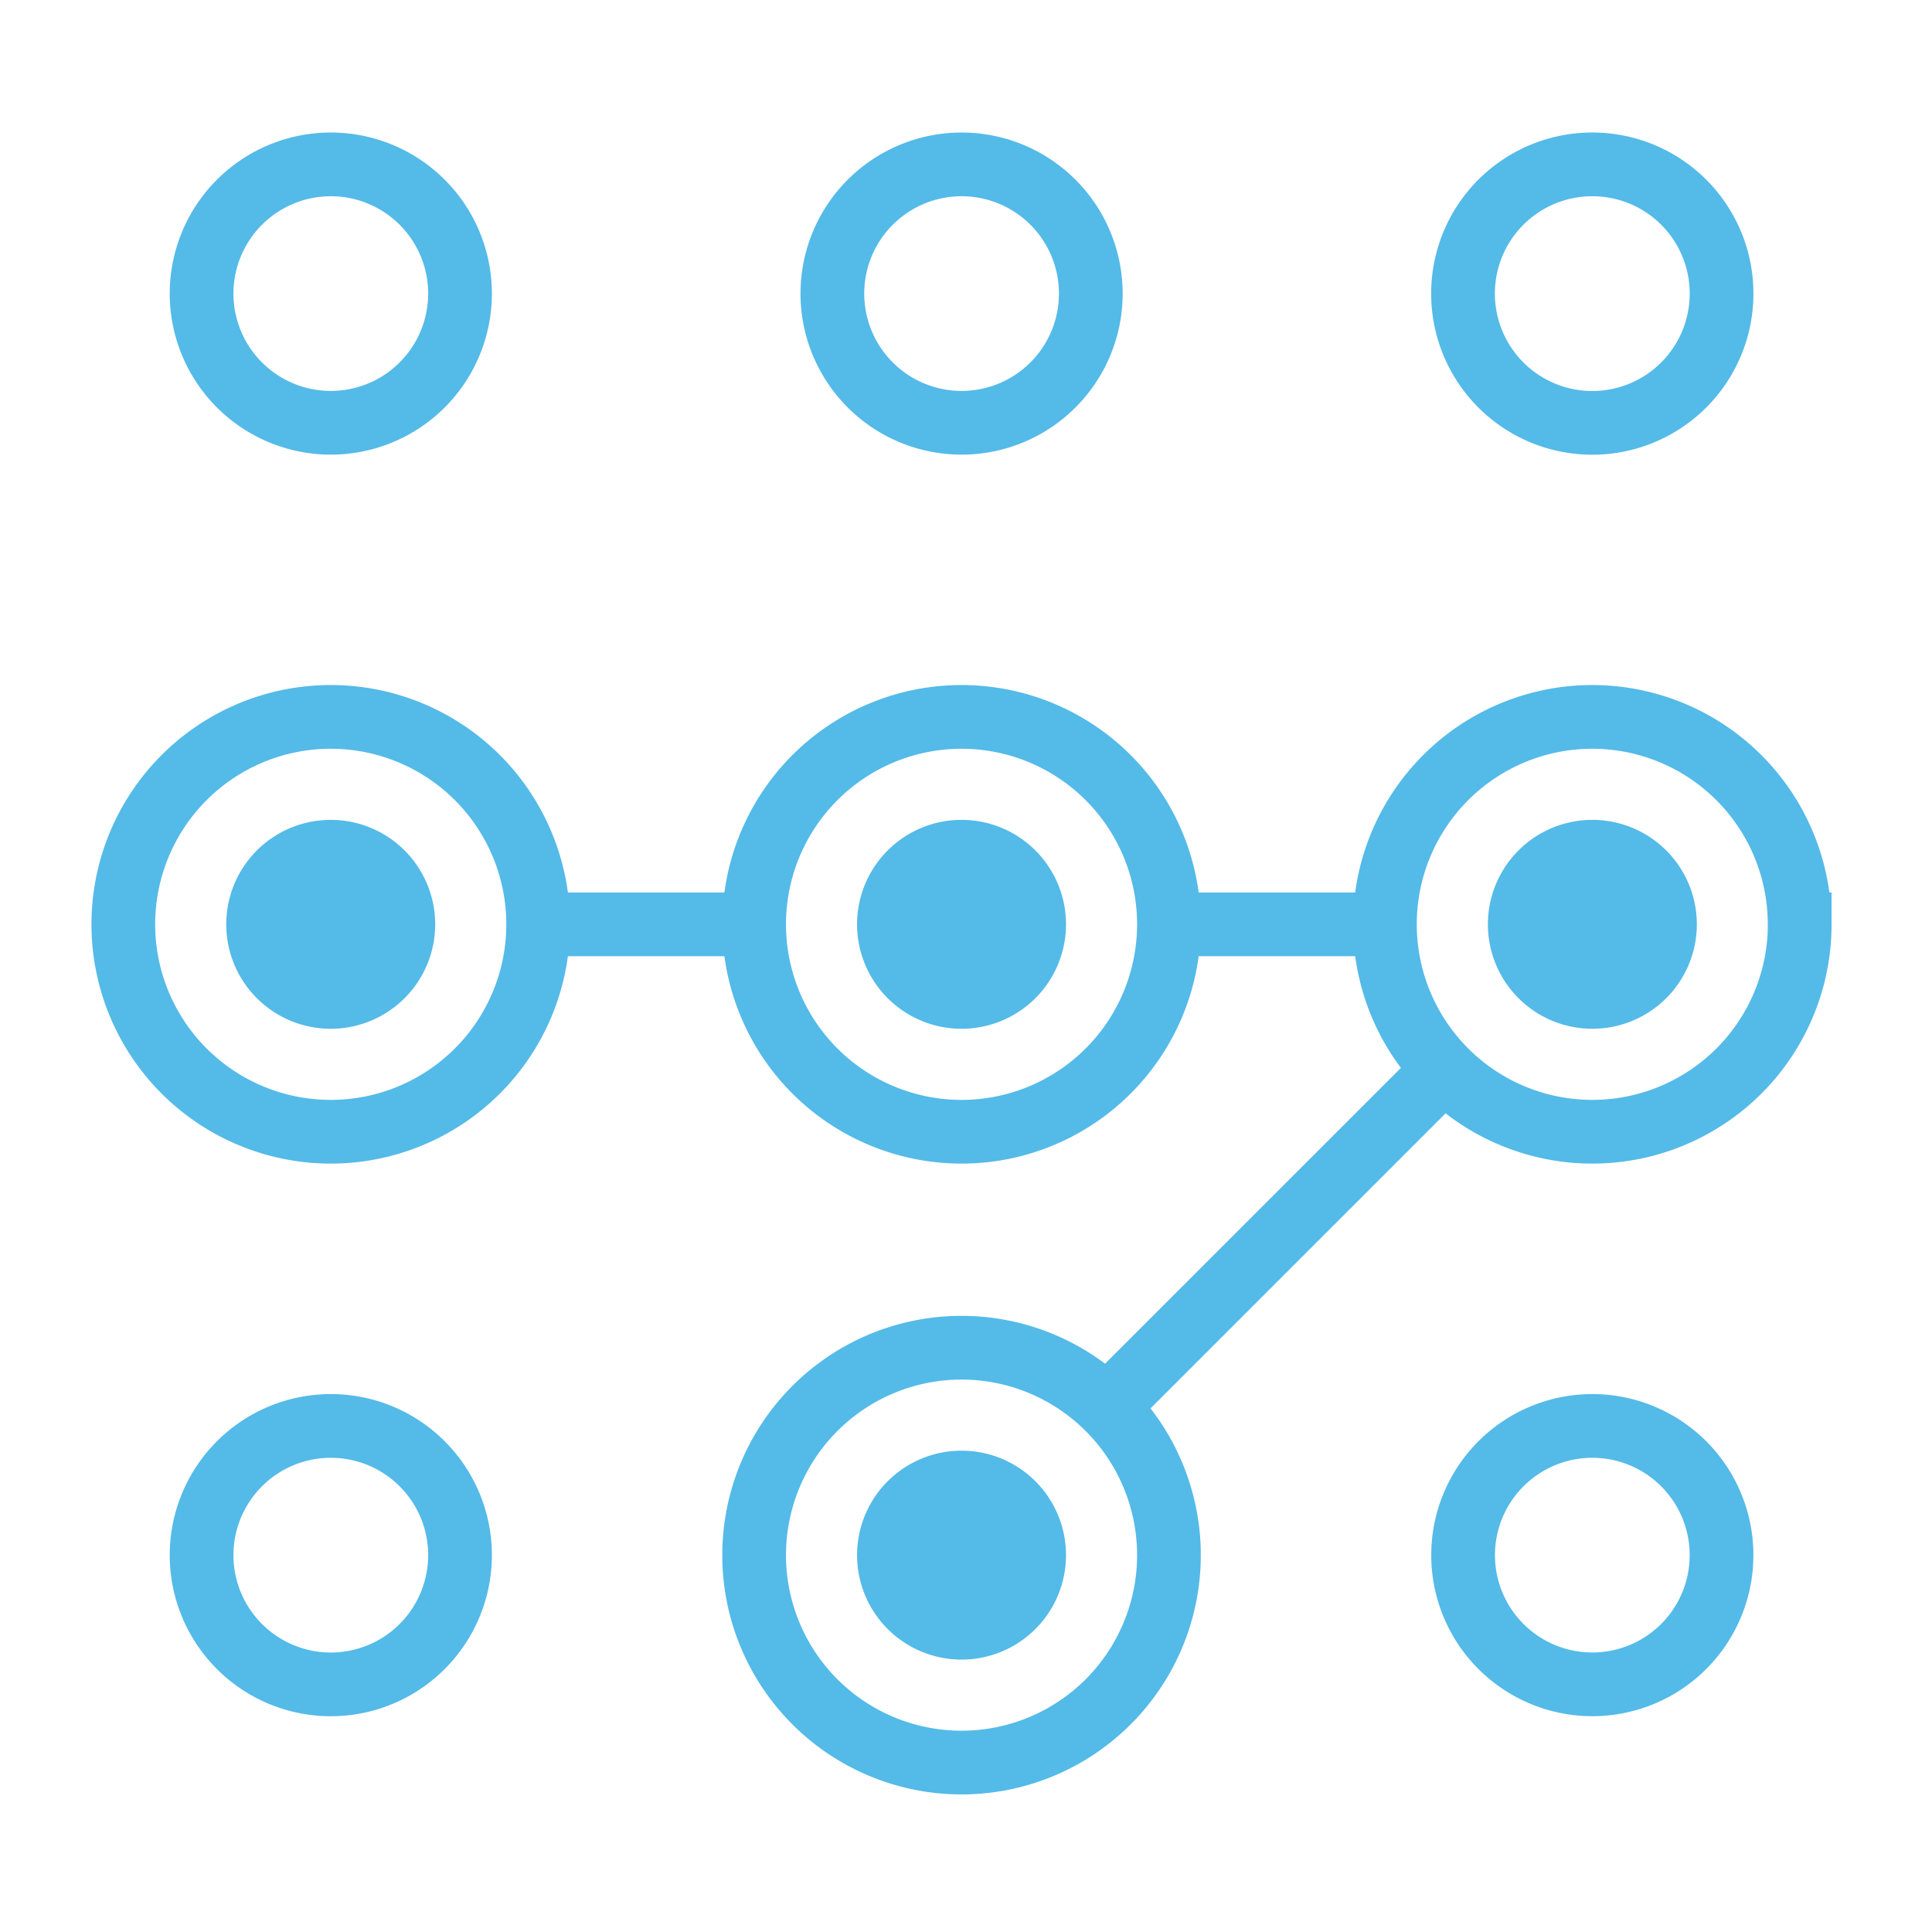
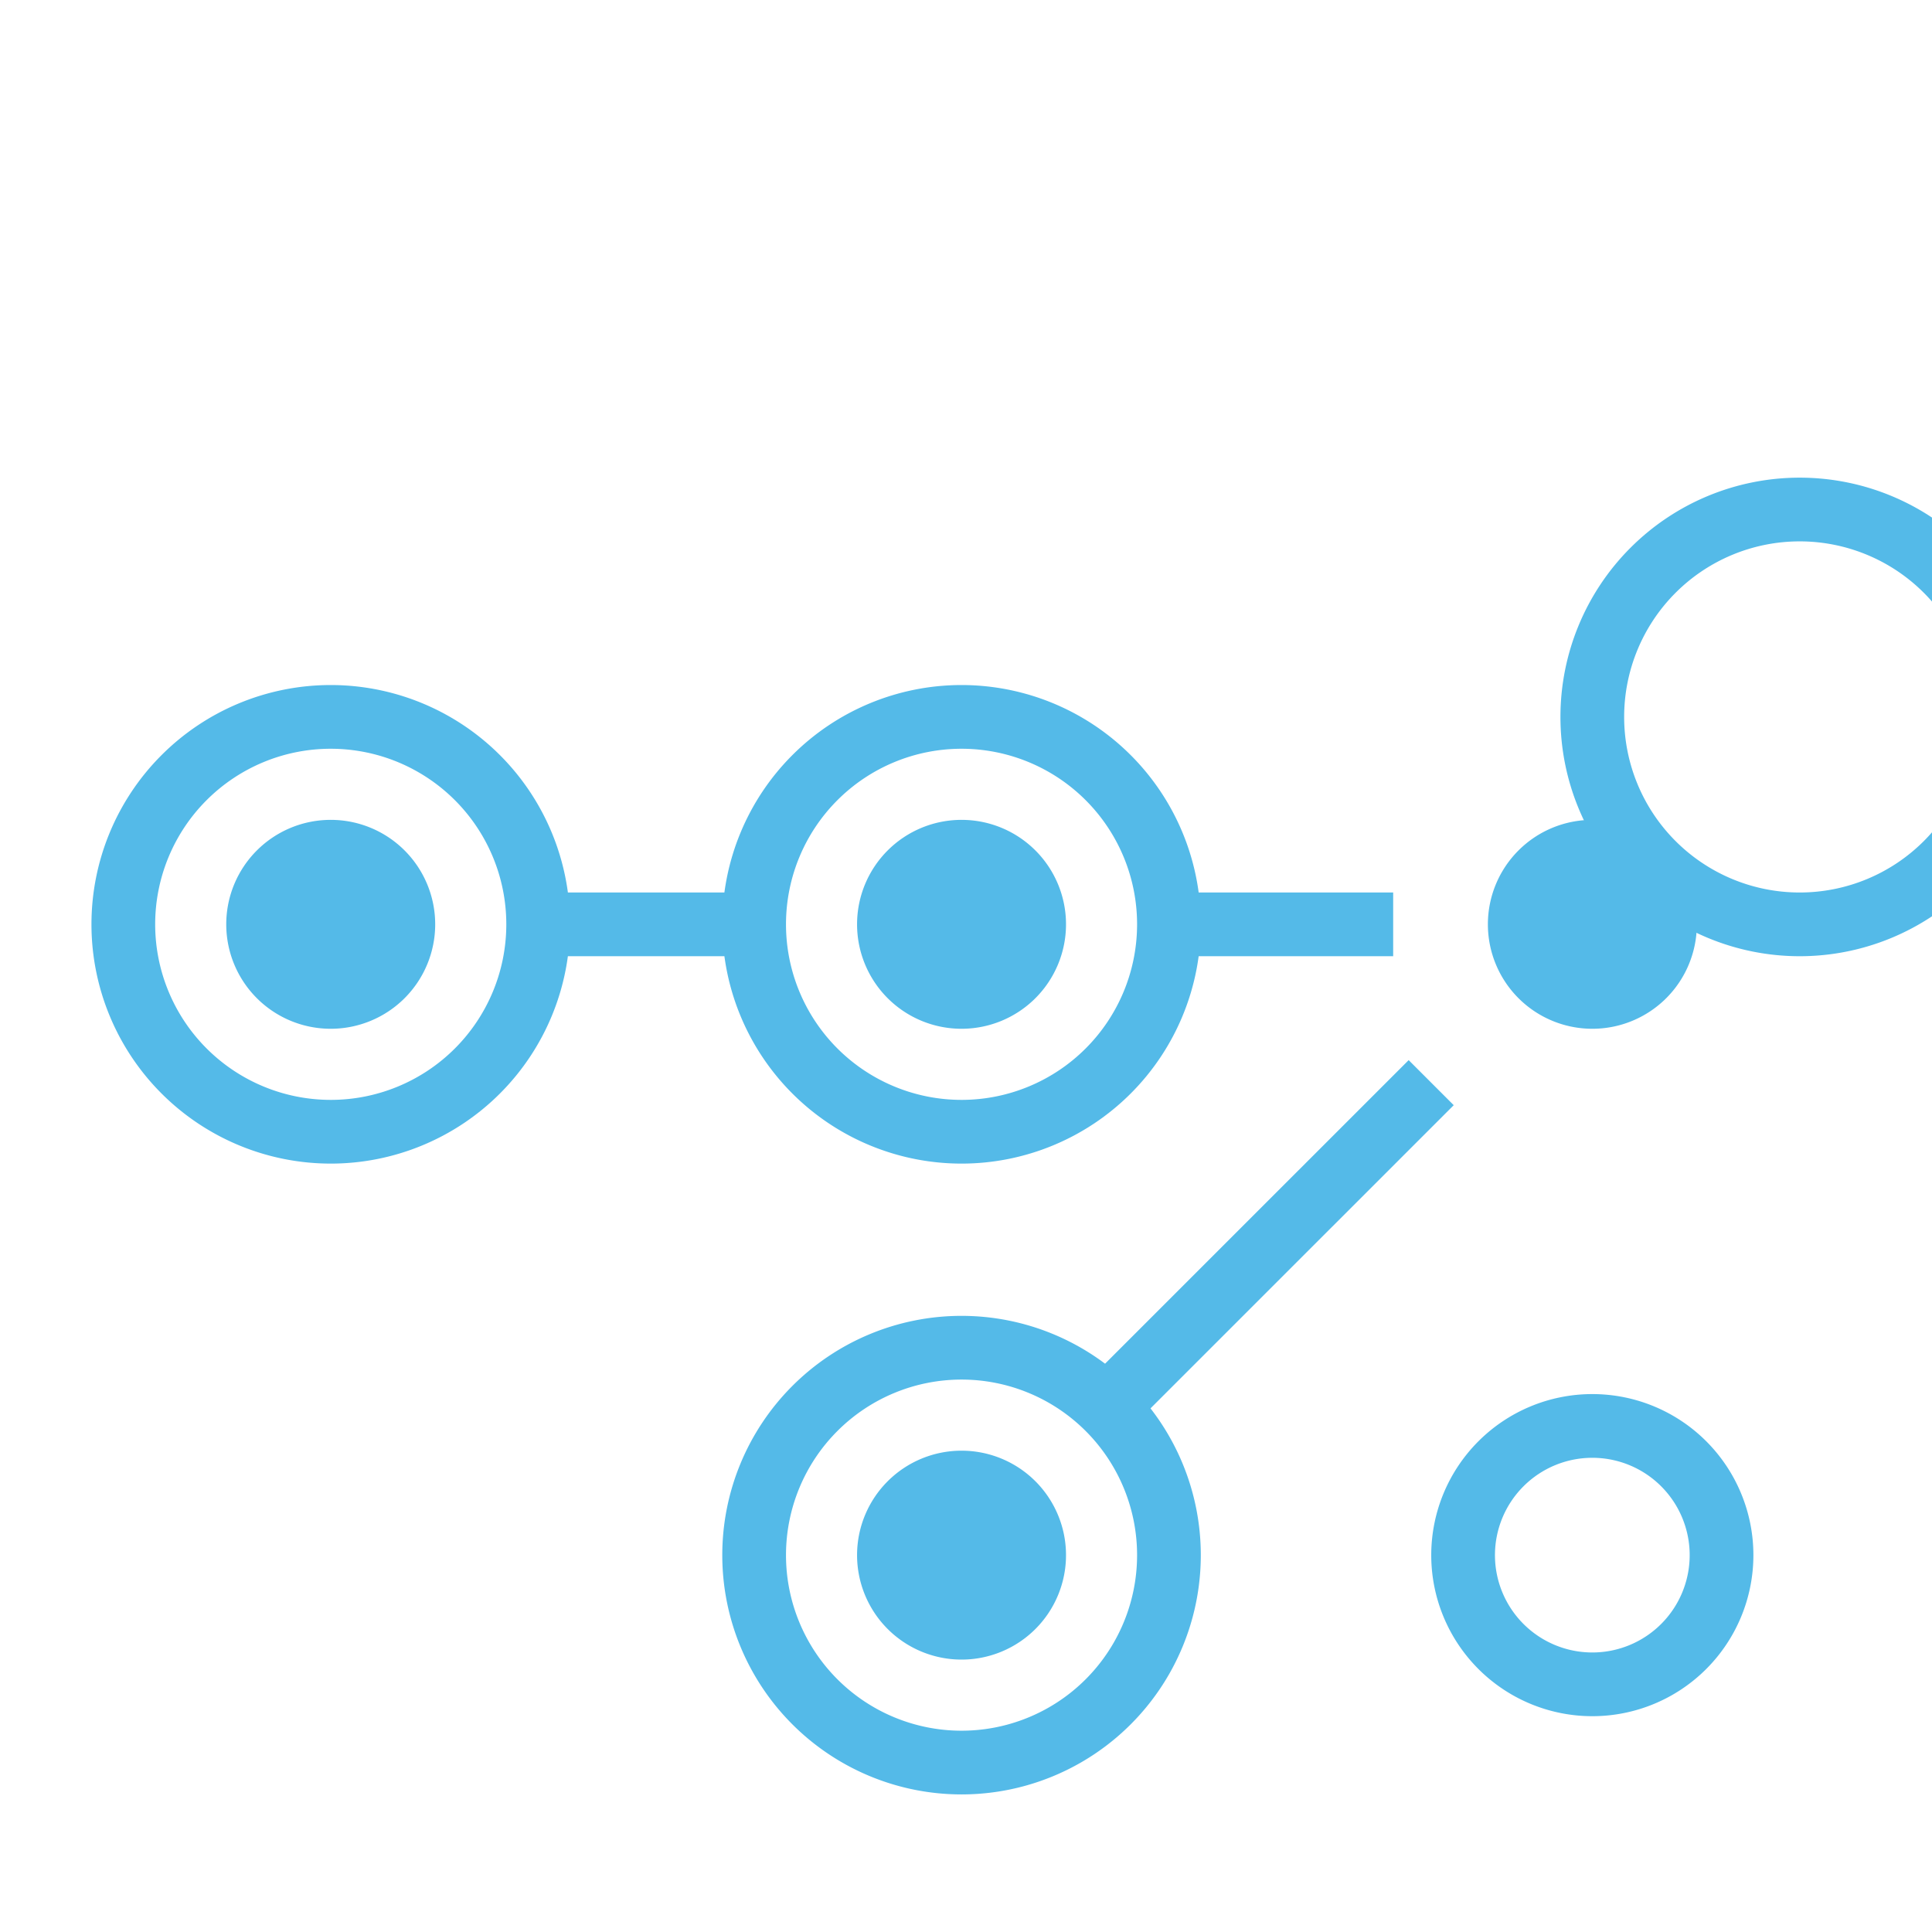
<svg xmlns="http://www.w3.org/2000/svg" width="47" height="47" viewBox="0 0 47 47">
  <defs>
    <clipPath id="clip-path">
      <rect id="Rectangle_27565" data-name="Rectangle 27565" width="47" height="47" transform="translate(-22386 19243)" fill="#fff" />
    </clipPath>
  </defs>
  <g id="Mask_Group_1642" data-name="Mask Group 1642" transform="translate(22386 -19243)" clip-path="url(#clip-path)">
    <g id="Group_19276" data-name="Group 19276" transform="translate(0.226 -0.842)">
      <g id="Group_19275" data-name="Group 19275" transform="translate(-22384 19442.918)">
        <g id="Group_19266" data-name="Group 19266" transform="translate(23.707 -161.244)">
          <path id="Path_87167" data-name="Path 87167" d="M0,0A2.541,2.541,0,0,1-2.541,2.541,2.542,2.542,0,0,1-5.083,0,2.541,2.541,0,0,1-2.541-2.541,2.541,2.541,0,0,1,0,0" fill="#54bae8" />
        </g>
        <g id="Group_19275-2" data-name="Group 19275">
          <g id="Group_19265" data-name="Group 19265" transform="translate(8.965 -191.934)">
-             <path id="Path_87166" data-name="Path 87166" d="M0,0A3.143,3.143,0,0,1-3.143,3.143,3.144,3.144,0,0,1-6.287,0,3.144,3.144,0,0,1-3.143-3.143,3.143,3.143,0,0,1,0,0ZM15.345,0A3.143,3.143,0,0,1,12.2,3.143,3.144,3.144,0,0,1,9.058,0,3.144,3.144,0,0,1,12.2-3.143,3.143,3.143,0,0,1,15.345,0ZM30.69,0A3.143,3.143,0,0,1,24.4,0a3.143,3.143,0,0,1,3.143-3.143A3.143,3.143,0,0,1,30.69,0ZM0,30.69a3.144,3.144,0,0,1-3.143,3.144A3.144,3.144,0,0,1-6.287,30.69a3.144,3.144,0,0,1,3.144-3.143A3.143,3.143,0,0,1,0,30.69Z" fill="none" stroke="#54bae8" stroke-width="1.55" />
-           </g>
+             </g>
          <g id="Group_19267" data-name="Group 19267" transform="translate(23.707 -176.59)">
            <path id="Path_87168" data-name="Path 87168" d="M0,0A2.541,2.541,0,0,1-2.541,2.541,2.541,2.541,0,0,1-5.083,0,2.541,2.541,0,0,1-2.541-2.541,2.541,2.541,0,0,1,0,0" fill="#54bae8" />
          </g>
          <g id="Group_19268" data-name="Group 19268" transform="translate(39.053 -176.59)">
            <path id="Path_87169" data-name="Path 87169" d="M0,0A2.541,2.541,0,0,1-2.541,2.541,2.541,2.541,0,0,1-5.083,0,2.541,2.541,0,0,1-2.541-2.541,2.541,2.541,0,0,1,0,0" fill="#54bae8" />
          </g>
          <g id="Group_19269" data-name="Group 19269" transform="translate(8.361 -176.59)">
            <path id="Path_87170" data-name="Path 87170" d="M0,0A2.541,2.541,0,0,1-2.541,2.541,2.541,2.541,0,0,1-5.083,0,2.541,2.541,0,0,1-2.541-2.541,2.541,2.541,0,0,1,0,0" fill="#54bae8" />
          </g>
          <g id="Group_19270" data-name="Group 19270" transform="translate(39.654 -161.244)">
-             <path id="Path_87171" data-name="Path 87171" d="M0,0A3.143,3.143,0,0,1-3.143,3.143,3.144,3.144,0,0,1-6.287,0,3.144,3.144,0,0,1-3.143-3.143,3.143,3.143,0,0,1,0,0ZM-13.443,0a5.046,5.046,0,0,1-5.046,5.046A5.046,5.046,0,0,1-23.534,0a5.046,5.046,0,0,1,5.045-5.046A5.046,5.046,0,0,1-13.443,0Zm0-15.345A5.046,5.046,0,0,1-18.489-10.3a5.046,5.046,0,0,1-5.045-5.046,5.046,5.046,0,0,1,5.045-5.046A5.046,5.046,0,0,1-13.443-15.345Zm15.345,0A5.046,5.046,0,0,1-3.143-10.3a5.046,5.046,0,0,1-5.046-5.046,5.046,5.046,0,0,1,5.046-5.046A5.046,5.046,0,0,1,1.9-15.345Zm-30.69,0A5.046,5.046,0,0,1-33.834-10.3a5.047,5.047,0,0,1-5.046-5.046,5.046,5.046,0,0,1,5.046-5.046A5.046,5.046,0,0,1-28.788-15.345Zm5.454,0h-5.654m21,0h-5.654m6.579,3.851L-14.588-3.97" fill="none" stroke="#54bae8" stroke-width="1.55" />
+             <path id="Path_87171" data-name="Path 87171" d="M0,0A3.143,3.143,0,0,1-3.143,3.143,3.144,3.144,0,0,1-6.287,0,3.144,3.144,0,0,1-3.143-3.143,3.143,3.143,0,0,1,0,0ZM-13.443,0a5.046,5.046,0,0,1-5.046,5.046A5.046,5.046,0,0,1-23.534,0a5.046,5.046,0,0,1,5.045-5.046A5.046,5.046,0,0,1-13.443,0Zm0-15.345A5.046,5.046,0,0,1-18.489-10.3a5.046,5.046,0,0,1-5.045-5.046,5.046,5.046,0,0,1,5.045-5.046A5.046,5.046,0,0,1-13.443-15.345Zm15.345,0a5.046,5.046,0,0,1-5.046-5.046,5.046,5.046,0,0,1,5.046-5.046A5.046,5.046,0,0,1,1.9-15.345Zm-30.69,0A5.046,5.046,0,0,1-33.834-10.3a5.047,5.047,0,0,1-5.046-5.046,5.046,5.046,0,0,1,5.046-5.046A5.046,5.046,0,0,1-28.788-15.345Zm5.454,0h-5.654m21,0h-5.654m6.579,3.851L-14.588-3.97" fill="none" stroke="#54bae8" stroke-width="1.55" />
          </g>
        </g>
      </g>
    </g>
  </g>
</svg>